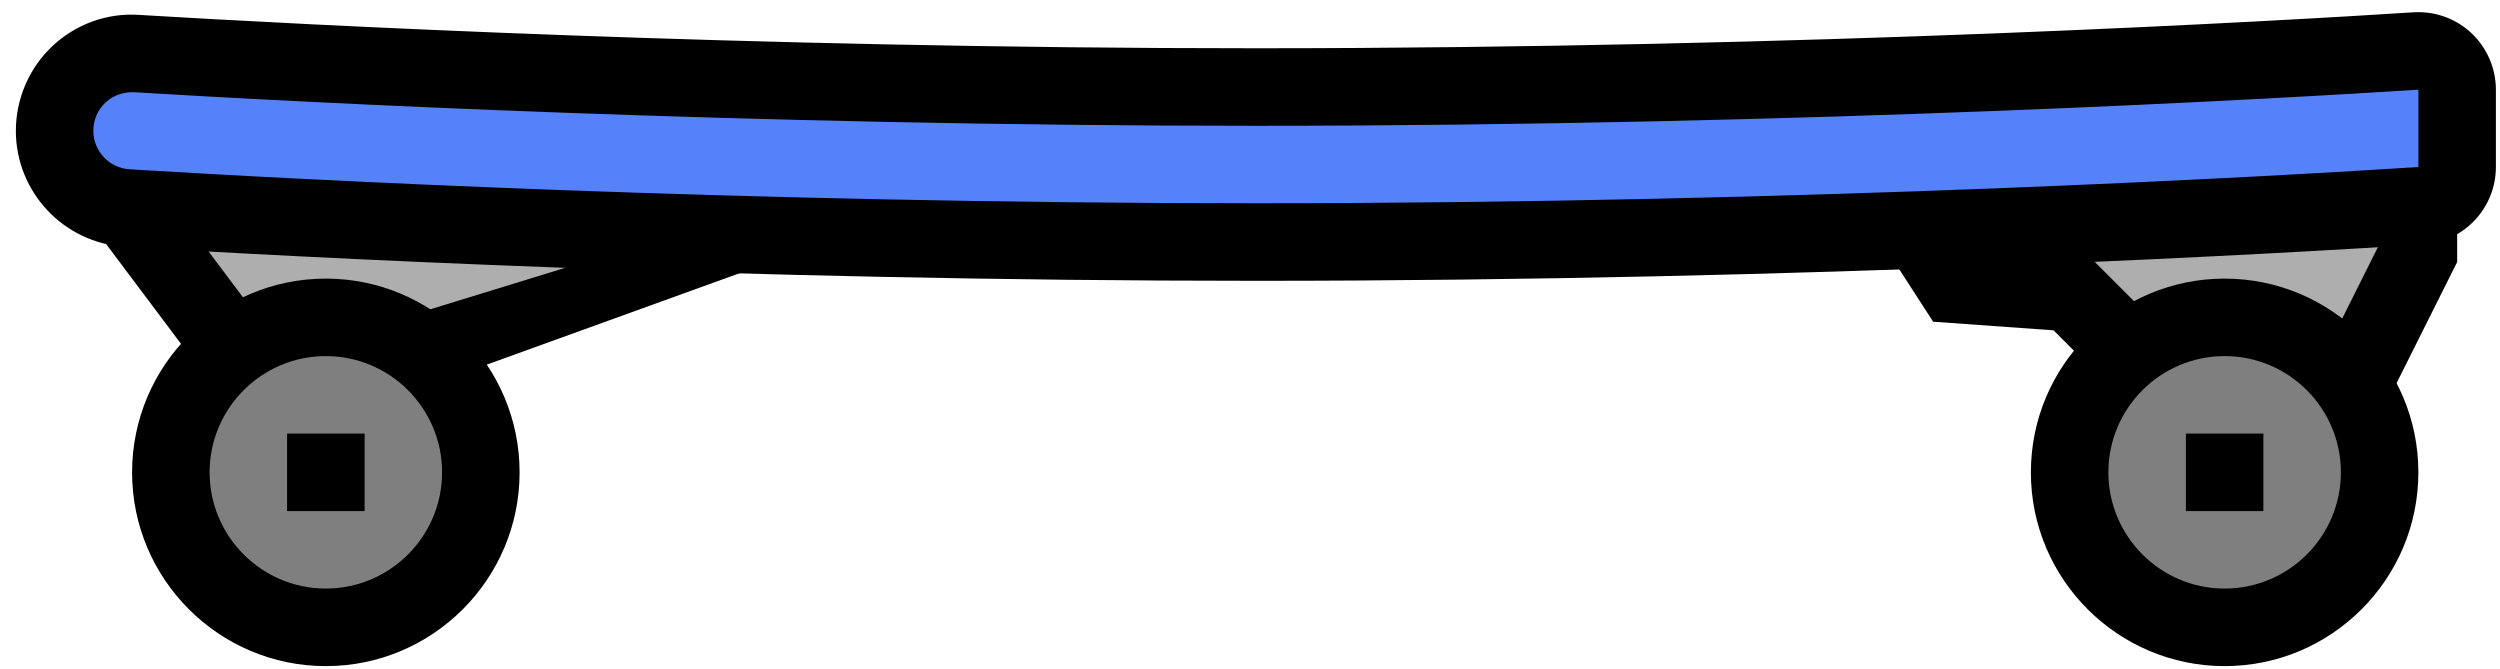
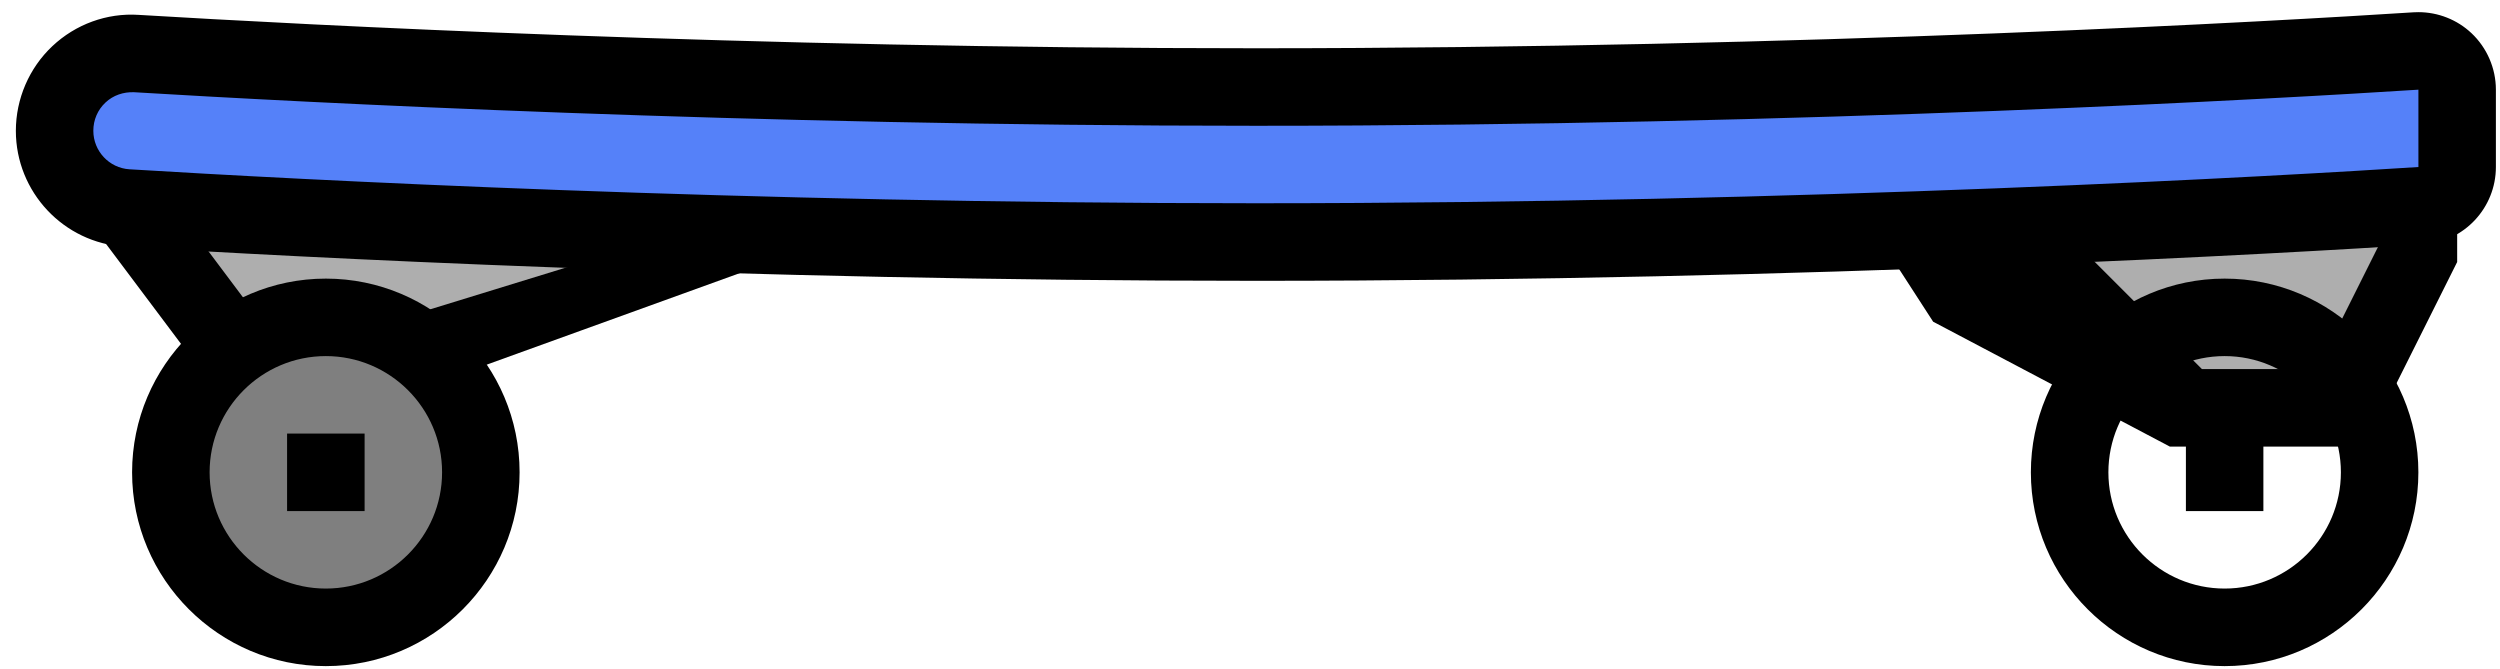
<svg xmlns="http://www.w3.org/2000/svg" width="100%" height="100%" viewBox="0 0 86 23" version="1.1" xml:space="preserve" style="fill-rule:evenodd;clip-rule:evenodd;stroke-linejoin:round;stroke-miterlimit:2;">
  <g transform="matrix(1,0,0,1,-268,-132)">
    <g transform="matrix(1,0,0,1,13.331,-921.109)">
      <g id="longboard" transform="matrix(1.183,0,0,1.183,238.721,991.046)">
        <g transform="matrix(1,0,0,1,0,-3.144)">
          <g>
            <path d="M34.188,59.334L33.832,63.149L24.083,66.338L20.703,66.338L17.322,61.831L18.674,59.353C23.429,59.08 23.437,59.476 34.188,59.334Z" style="fill:rgb(174,174,174);fill-rule:nonzero;" />
            <path d="M24.163,67.465L20.139,67.465L15.986,61.928L17.984,58.262L18.609,58.227C23.105,57.969 23.896,58.504 34.816,58.36L35.456,60.715L35.34,63.423L24.163,67.465ZM21.266,65.212L24.003,65.212L33.176,62.392L33.411,60.156C23.904,60.317 23.727,60.197 19.364,60.442L18.659,61.735L21.266,65.212Z" style="fill-rule:nonzero;" />
          </g>
          <g>
            <path d="M83.804,62.958L81.551,67.465L77.044,67.465L73.663,64.085L70.338,64.241L68.349,59.013C78.212,59.264 81.048,59.326 83.804,59.503L83.804,62.958Z" style="fill:rgb(174,174,174);fill-rule:nonzero;" />
-             <path d="M82.247,68.592L76.576,68.592L73.196,65.212L69.694,64.961L66.193,59.549L69.116,58.305C76.853,57.617 81.077,58.199 83.877,58.379L84.932,58.447L84.932,63.225L82.247,68.592ZM77.51,66.339L80.854,66.339L82.677,62.693L82.677,60.562C79.573,60.373 77.548,60.094 69.742,59.869L71.258,62.701L74.13,62.959L77.51,66.339ZM83.804,62.958L83.815,62.958L83.804,62.958Z" style="fill-rule:nonzero;" />
+             <path d="M82.247,68.592L76.576,68.592L69.694,64.961L66.193,59.549L69.116,58.305C76.853,57.617 81.077,58.199 83.877,58.379L84.932,58.447L84.932,63.225L82.247,68.592ZM77.51,66.339L80.854,66.339L82.677,62.693L82.677,60.562C79.573,60.373 77.548,60.094 69.742,59.869L71.258,62.701L74.13,62.959L77.51,66.339ZM83.804,62.958L83.815,62.958L83.804,62.958Z" style="fill-rule:nonzero;" />
          </g>
        </g>
        <g transform="matrix(1,0,0,-1,0,113.444)">
          <path d="M84.931,58.374C84.931,59.025 84.385,59.541 83.736,59.499C79.718,59.241 66.045,58.451 50,58.451C35.274,58.451 22.547,59.117 17.447,59.425C16.154,59.503 15.069,58.475 15.069,57.179C15.069,55.99 15.989,55.006 17.176,54.934C22.083,54.634 35.006,53.944 50,53.944C66.249,53.944 80.066,54.755 83.885,55.001C84.479,55.039 84.932,55.531 84.932,56.125L84.932,58.374L84.931,58.374Z" style="fill:rgb(85,129,249);fill-rule:nonzero;" />
          <path d="M83.805,60.628C83.759,60.628 83.712,60.627 83.666,60.624C79.838,60.378 66.103,59.578 50,59.578C35.198,59.578 22.352,60.258 17.515,60.549C16.587,60.611 15.677,60.274 15.004,59.64C14.329,59.005 13.942,58.107 13.942,57.178C13.942,55.398 15.332,53.918 17.107,53.809C21.982,53.511 34.946,52.816 50,52.816C66.22,52.816 80.092,53.626 83.957,53.875C85.136,53.952 86.058,54.939 86.058,56.125L86.058,58.374C86.058,58.994 85.799,59.593 85.347,60.018C84.931,60.41 84.375,60.628 83.805,60.628ZM83.808,58.374L83.819,58.374L83.808,58.374ZM50,57.324C66.166,57.324 79.957,58.128 83.805,58.374L83.805,56.125C79.965,55.877 66.153,55.071 50,55.071C35.008,55.071 22.099,55.762 17.244,56.059C16.656,56.096 16.195,56.588 16.195,57.179C16.195,57.494 16.32,57.786 16.548,58C16.773,58.212 17.07,58.311 17.378,58.3C22.236,58.007 35.136,57.324 50,57.324Z" style="fill-rule:nonzero;" />
        </g>
        <g transform="matrix(1,0,0,1,0,-2.395)">
          <g>
-             <path d="M73.663,68.592C73.663,66.103 75.681,64.085 78.17,64.085C80.659,64.085 82.677,66.103 82.677,68.592C82.677,71.081 80.659,73.099 78.17,73.099C75.681,73.1 73.663,71.082 73.663,68.592Z" style="fill:rgb(127,127,127);fill-rule:nonzero;" />
            <path d="M78.17,74.227C75.064,74.227 72.536,71.699 72.536,68.593C72.536,65.487 75.063,62.959 78.17,62.959C81.277,62.959 83.804,65.487 83.804,68.593C83.804,71.699 81.277,74.227 78.17,74.227ZM78.17,65.212C76.306,65.212 74.79,66.728 74.79,68.592C74.79,70.456 76.306,71.972 78.17,71.972C80.035,71.972 81.551,70.456 81.551,68.592C81.551,66.729 80.035,65.212 78.17,65.212Z" style="fill-rule:nonzero;" />
          </g>
          <g>
            <rect x="77.044" y="67.465" width="2.253" height="2.254" style="fill-rule:nonzero;" />
          </g>
        </g>
        <g transform="matrix(1,0,0,1,0,-2.395)">
          <g>
            <path d="M18.449,68.592C18.449,66.103 20.467,64.085 22.956,64.085C25.445,64.085 27.463,66.103 27.463,68.592C27.463,71.081 25.445,73.099 22.956,73.099C20.467,73.099 18.449,71.082 18.449,68.592Z" style="fill:rgb(127,127,127);fill-rule:nonzero;" />
            <path d="M22.956,74.227C19.85,74.227 17.322,71.699 17.322,68.593C17.322,65.487 19.85,62.959 22.956,62.959C26.062,62.959 28.59,65.487 28.59,68.593C28.59,71.699 26.063,74.227 22.956,74.227ZM22.956,65.212C21.092,65.212 19.576,66.728 19.576,68.592C19.576,70.456 21.092,71.972 22.956,71.972C24.82,71.972 26.336,70.456 26.336,68.592C26.337,66.729 24.82,65.212 22.956,65.212Z" style="fill-rule:nonzero;" />
          </g>
          <g>
            <rect x="21.829" y="67.465" width="2.254" height="2.254" style="fill-rule:nonzero;" />
          </g>
        </g>
      </g>
    </g>
  </g>
</svg>